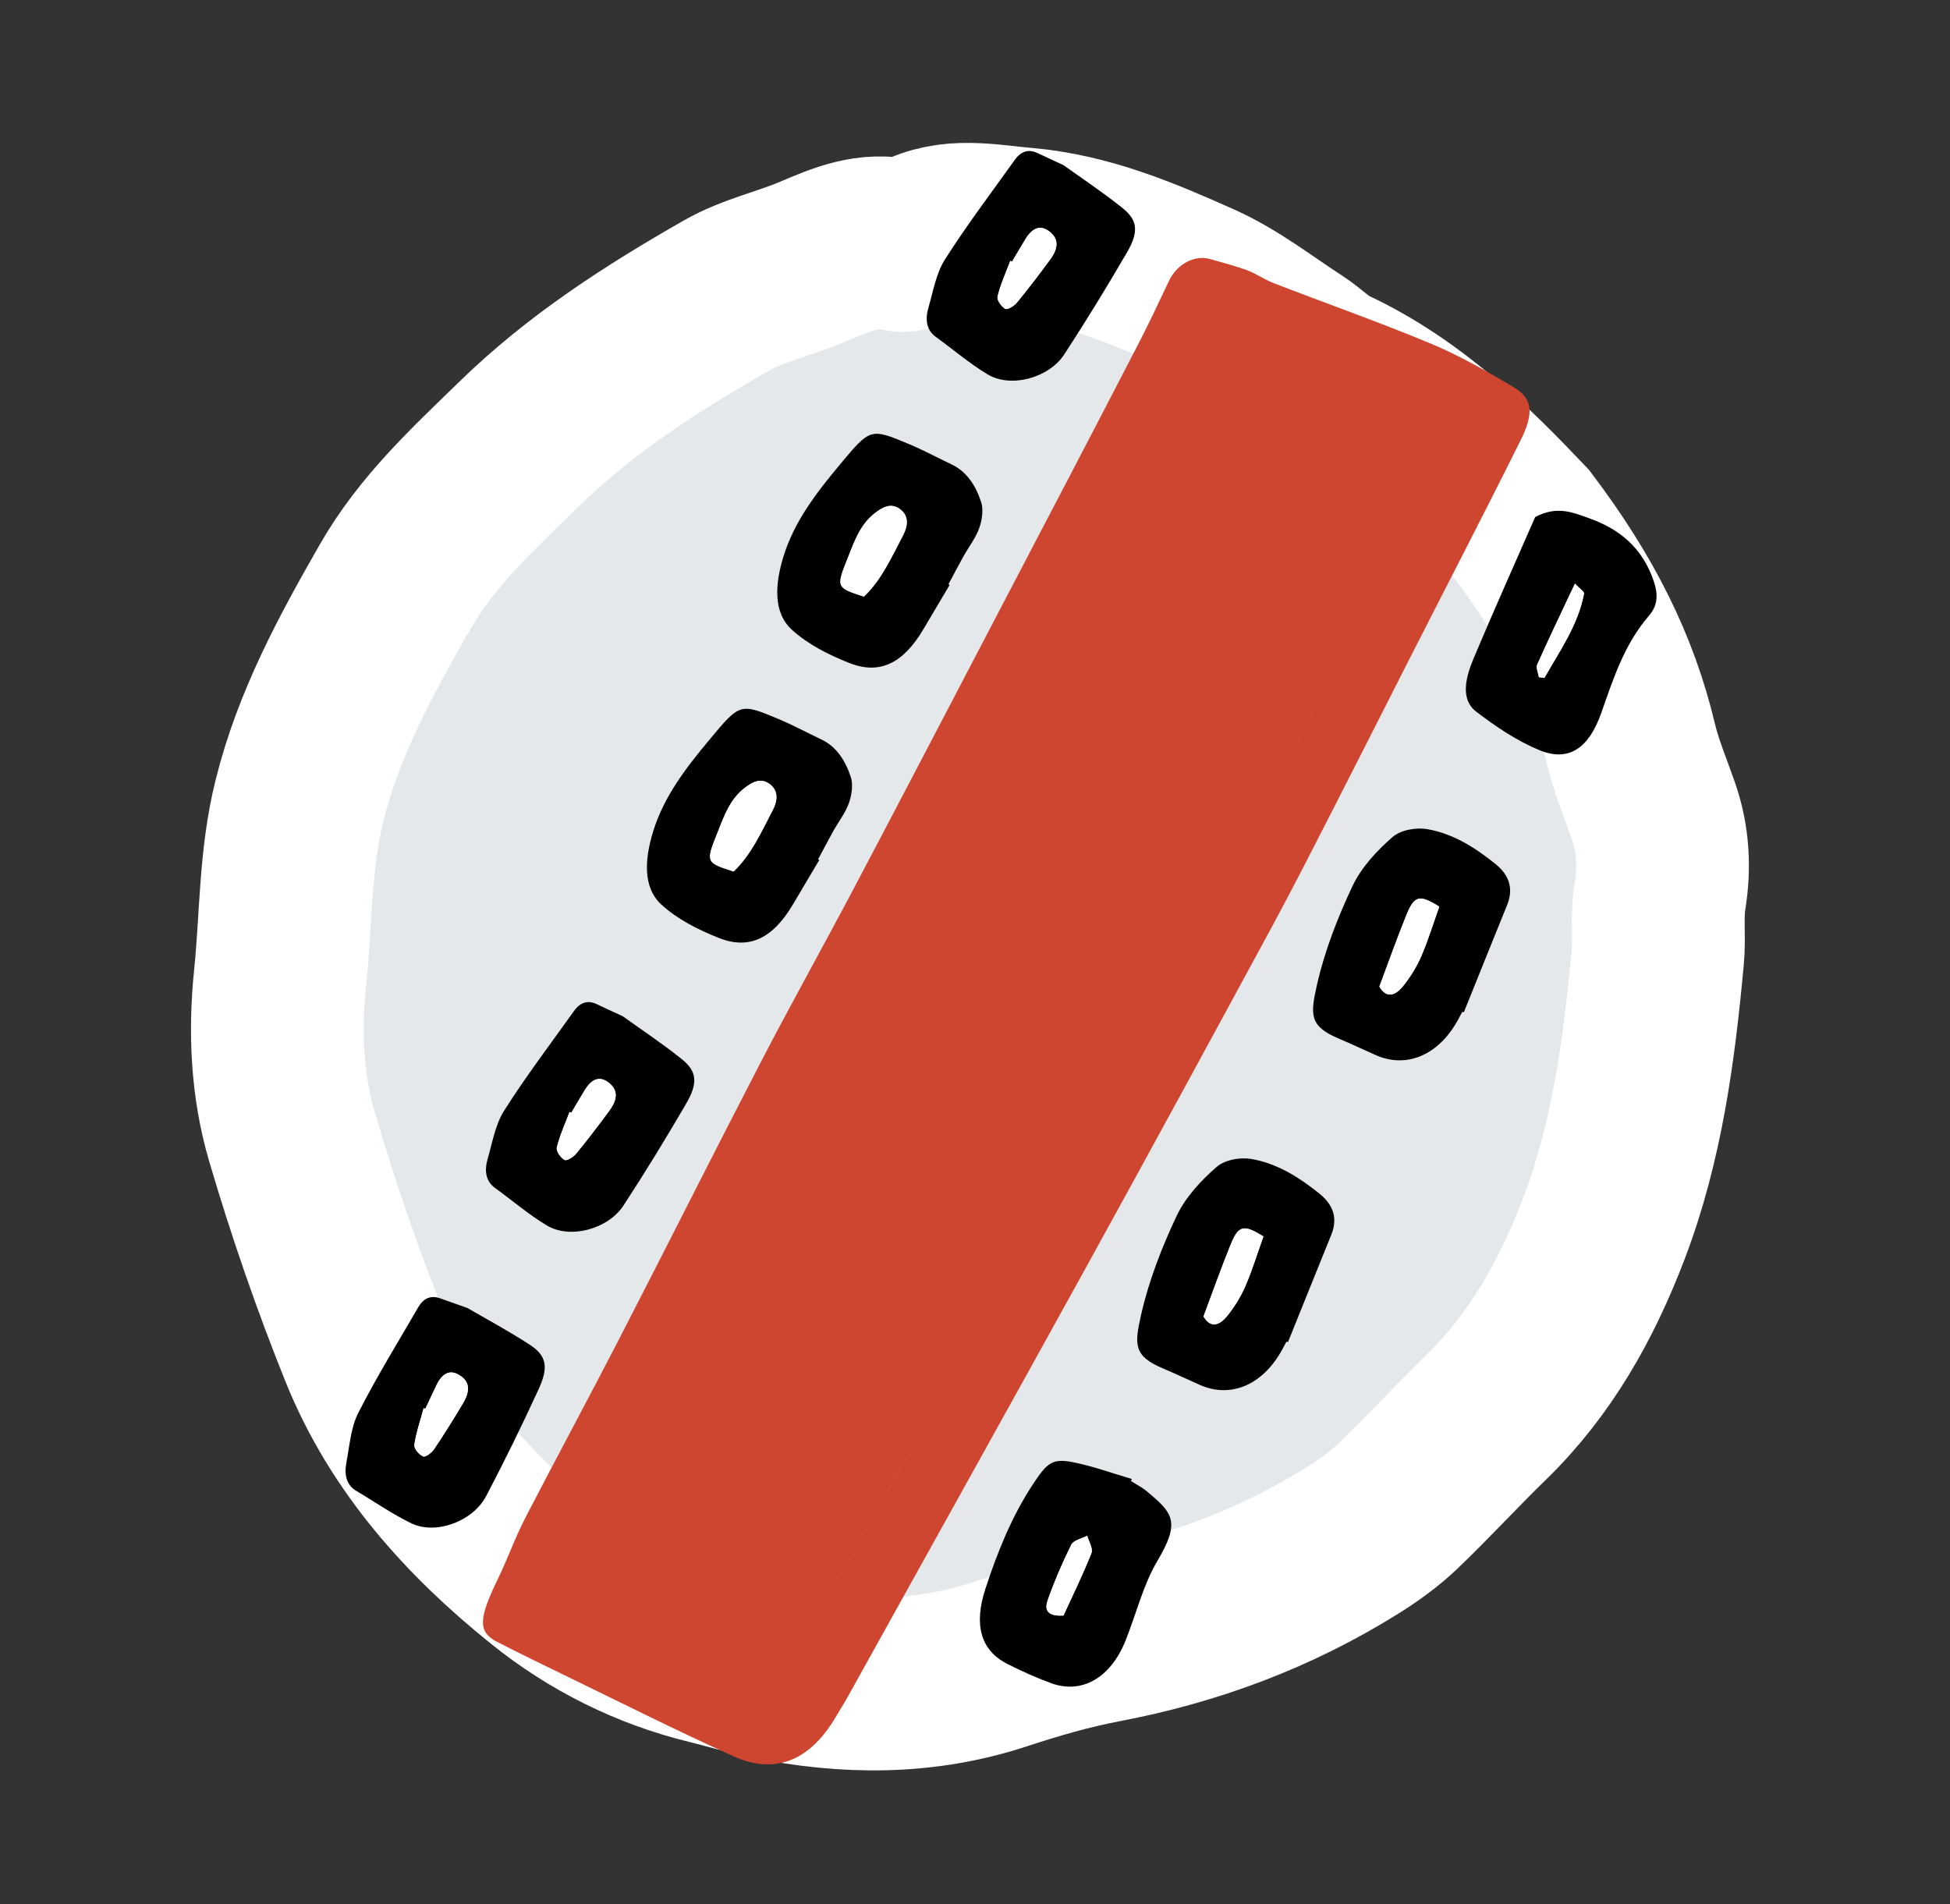
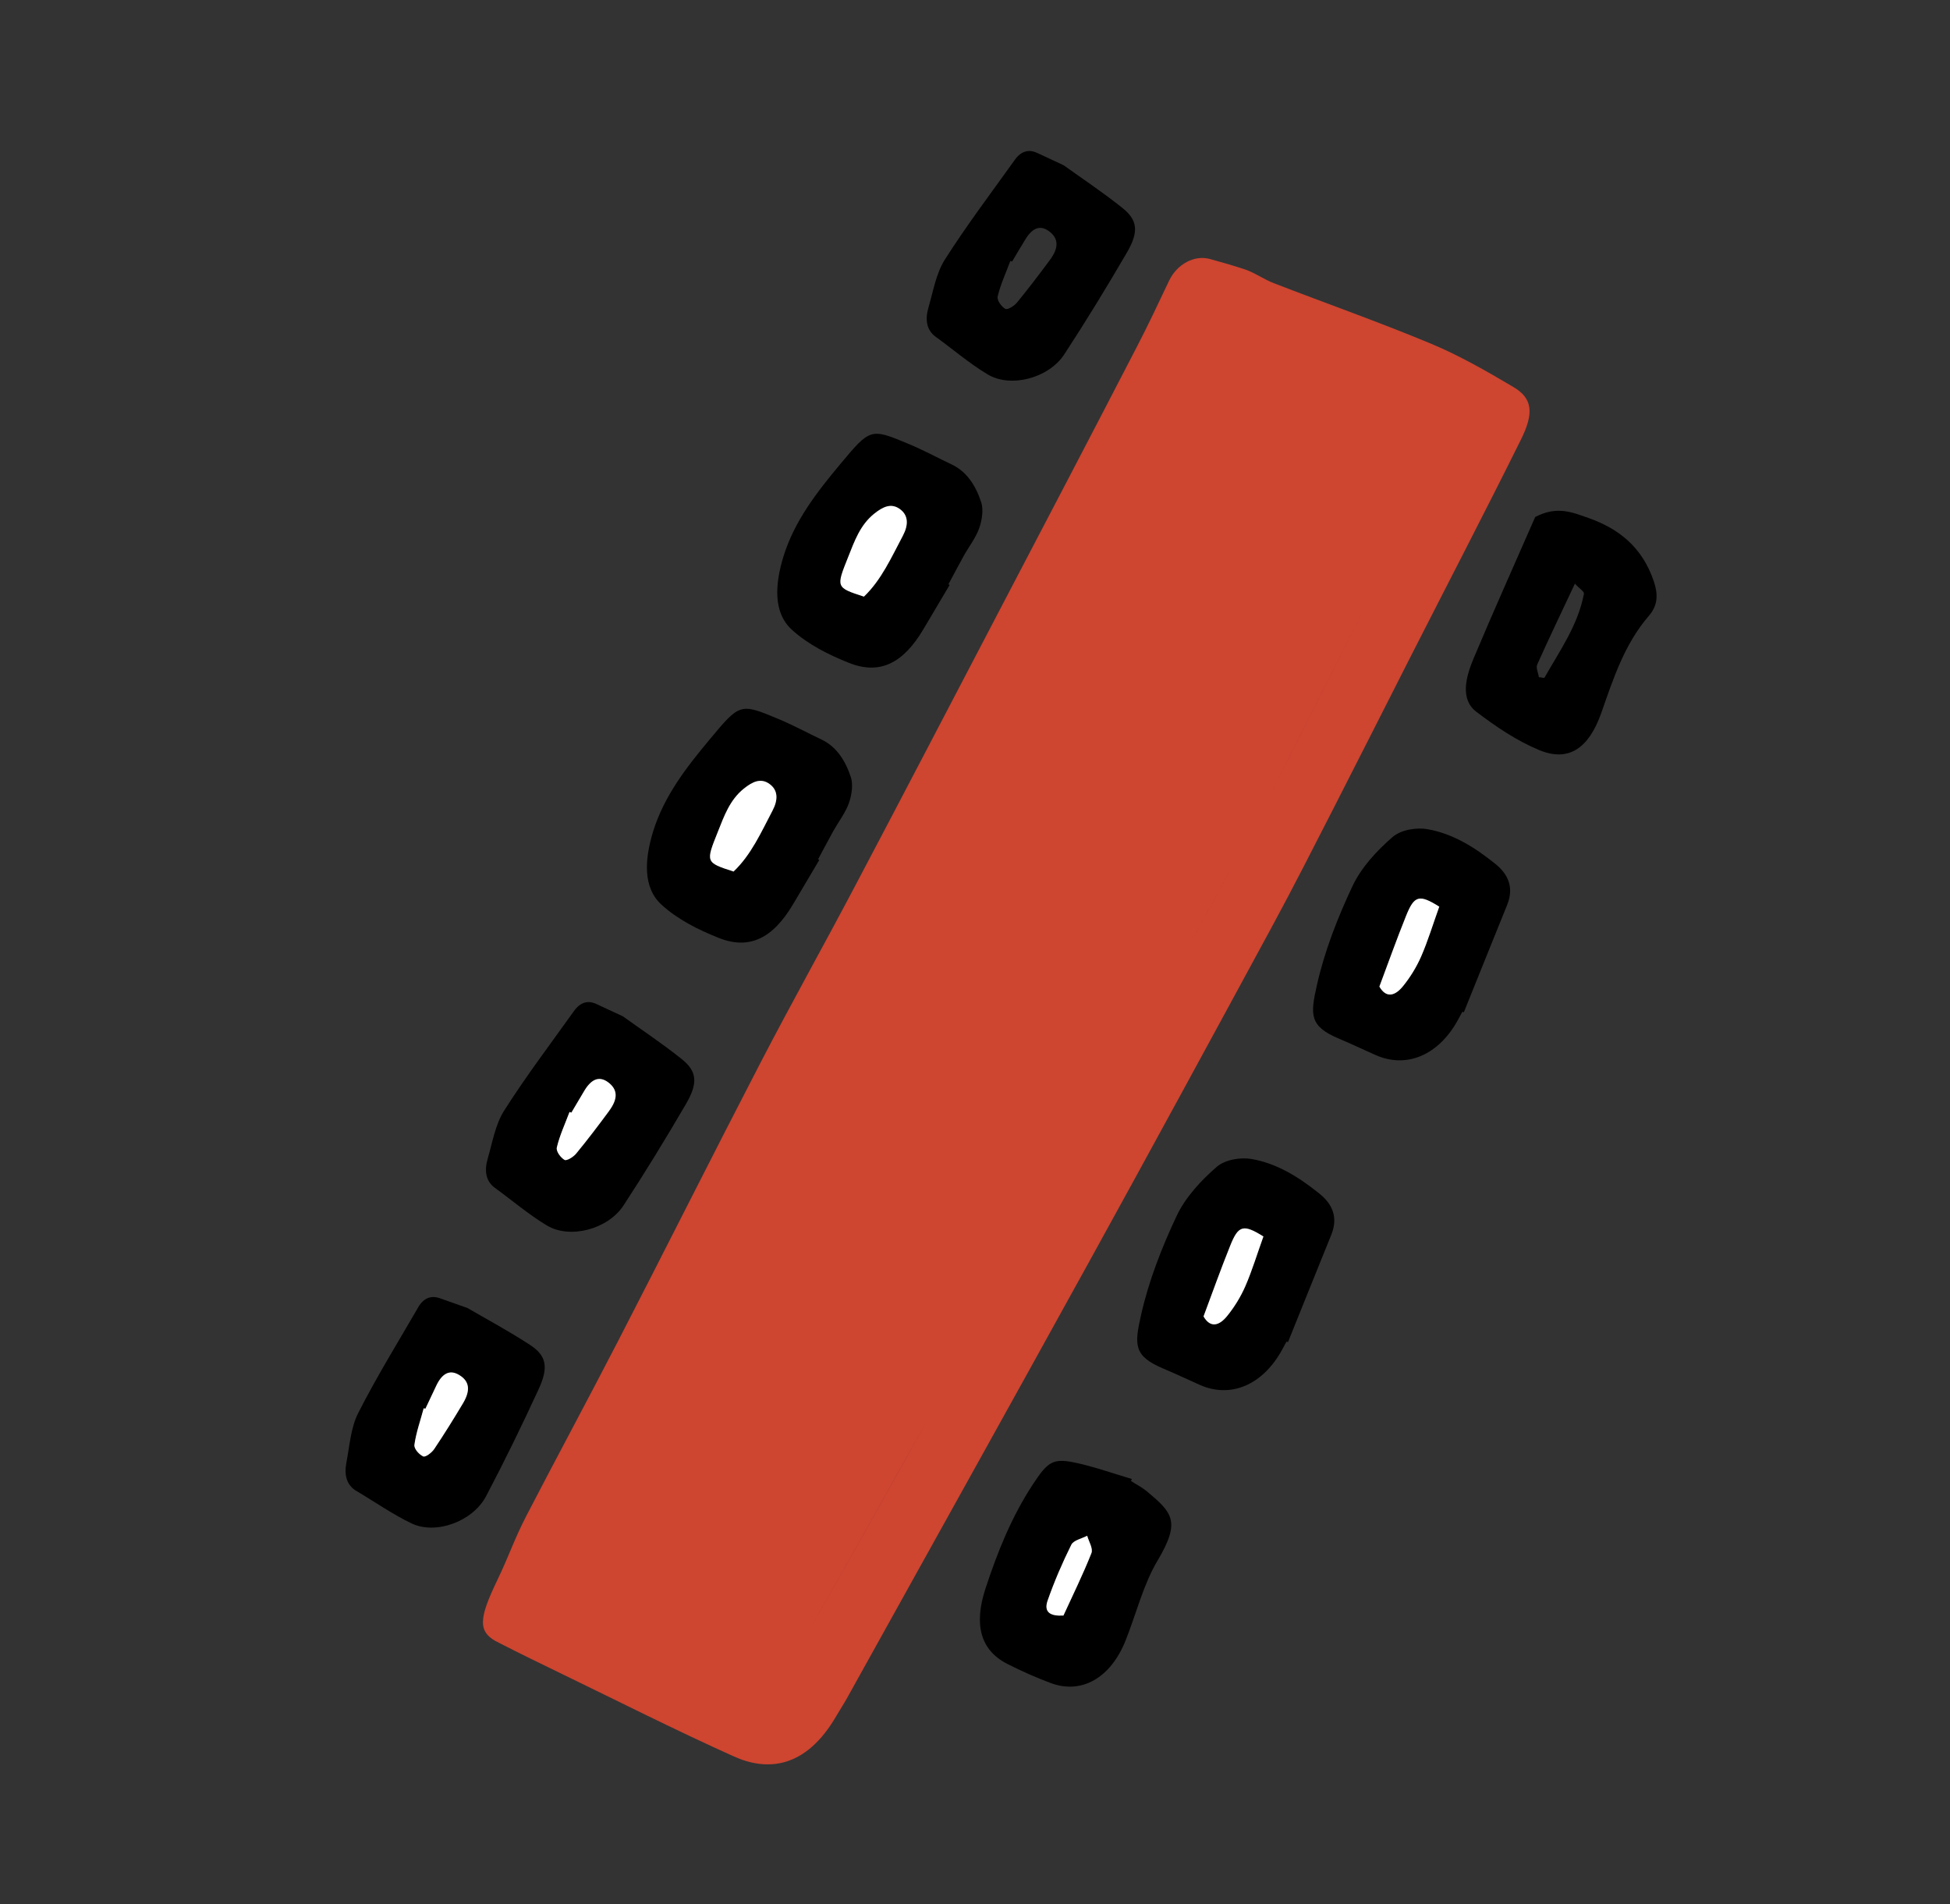
<svg xmlns="http://www.w3.org/2000/svg" width="128" height="125" viewBox="0 0 128 125" fill="none">
  <rect x="0" y="0" width="128" height="125" fill="#333333" stroke="none" />
  <g id="Group">
-     <path id="Vector" d="M99.97 34.512C103.624 39.345 105.87 43.831 107.061 48.848C107.415 50.338 108.023 51.763 108.527 53.215C109.168 55.06 109.274 56.912 108.958 58.854C108.746 60.146 108.941 61.494 108.817 62.811C108.256 68.889 107.463 74.939 105.265 80.68C103.493 85.314 101.113 89.584 97.501 93.086C95.552 94.98 93.713 96.992 91.751 98.868C90.859 99.72 89.829 100.462 88.774 101.118C83.735 104.264 78.276 106.302 72.435 107.411C70.138 107.848 67.87 108.506 65.647 109.239C60.621 110.893 55.556 110.841 50.45 109.805C49.153 109.544 47.888 109.152 46.599 108.836C42.605 107.862 38.957 106.03 35.812 103.504C30.777 99.462 26.462 94.682 24.009 88.596C22.174 84.04 20.566 79.373 19.177 74.655C18.182 71.275 18.017 67.742 18.388 64.185C18.787 60.316 18.699 56.403 19.65 52.584C20.904 47.525 23.343 43.041 25.905 38.569C28.032 34.851 31.094 32.054 34.089 29.134C38.129 25.187 42.826 22.176 47.678 19.405C49.434 18.399 51.51 17.963 53.391 17.161C55.234 16.379 57.028 15.586 59.109 16.102C59.414 16.178 59.827 15.972 60.142 15.807C62.437 14.599 64.774 15.147 67.191 15.354C71.322 15.705 75.014 17.283 78.682 18.92C80.928 19.922 82.923 21.497 85.013 22.849C85.813 23.365 86.495 24.105 87.342 24.502C92.645 26.971 96.657 31.026 99.97 34.512Z" fill="#E4E8EA" stroke="white" stroke-width="11.339" stroke-miterlimit="10" />
    <path id="Vector_2" d="M62.335 38.397C61.762 39.366 61.184 40.336 60.611 41.305C59.29 43.538 57.747 44.32 55.724 43.51C54.384 42.975 53.033 42.301 51.972 41.33C50.741 40.204 50.87 38.341 51.429 36.52C52.156 34.179 53.628 32.299 55.153 30.469C57.129 28.1 57.144 28.094 59.651 29.143C60.613 29.543 61.532 30.044 62.469 30.487C63.468 30.959 64.055 31.887 64.409 32.973C64.56 33.435 64.469 34.121 64.282 34.654C64.056 35.298 63.603 35.877 63.259 36.49C62.916 37.108 62.592 37.731 62.256 38.352C62.287 38.375 62.312 38.383 62.335 38.397ZM56.709 39.162C57.865 38.067 58.522 36.58 59.265 35.158C59.634 34.456 59.642 33.823 59.059 33.405C58.501 33.006 57.969 33.244 57.376 33.72C56.45 34.465 56.089 35.516 55.673 36.558C54.875 38.562 54.868 38.559 56.709 39.162Z" fill="black" />
    <path id="Vector_3" d="M100.771 33.938C102.203 33.18 103.23 33.636 104.271 34.002C106.254 34.701 107.797 35.906 108.557 38.156C108.834 38.981 108.845 39.715 108.238 40.418C106.62 42.288 105.897 44.56 105.107 46.805C104.29 49.117 102.972 50.032 101.052 49.242C99.565 48.629 98.196 47.701 96.903 46.717C95.851 45.913 96.196 44.488 96.725 43.228C98.03 40.121 99.417 37.035 100.771 33.938ZM101.013 44.448C101.133 44.467 101.253 44.485 101.372 44.499C102.377 42.721 103.578 41.047 103.972 38.975C103.998 38.829 103.707 38.668 103.379 38.31C102.487 40.212 101.672 41.904 100.905 43.619C100.808 43.836 100.973 44.167 101.013 44.448Z" fill="black" />
    <path id="Vector_4" d="M84.446 88.066C84.345 88.256 84.247 88.439 84.144 88.624C82.881 90.911 80.788 91.801 78.769 90.91C77.972 90.558 77.183 90.18 76.38 89.842C74.408 89.019 74.454 88.287 74.901 86.314C75.397 84.102 76.258 81.882 77.246 79.792C77.821 78.579 78.857 77.465 79.868 76.593C80.438 76.102 81.446 75.958 82.141 76.075C83.84 76.366 85.286 77.288 86.6 78.344C87.287 78.895 87.919 79.745 87.385 81.056C86.433 83.4 85.494 85.75 84.546 88.093C84.511 88.088 84.478 88.077 84.446 88.066ZM82.933 81.163C81.619 80.34 81.292 80.424 80.756 81.76C80.128 83.31 79.571 84.886 79.001 86.409C79.463 87.213 80.054 86.998 80.547 86.388C81.021 85.802 81.443 85.12 81.746 84.426C82.191 83.401 82.517 82.33 82.933 81.163Z" fill="black" />
    <path id="Vector_5" d="M69.813 10.844C70.934 11.651 72.345 12.586 73.67 13.644C74.684 14.451 74.768 15.215 73.96 16.598C72.646 18.852 71.284 21.083 69.858 23.264C68.832 24.828 66.337 25.484 64.827 24.573C63.63 23.855 62.558 22.933 61.427 22.112C60.82 21.674 60.714 20.992 60.942 20.199C61.253 19.133 61.445 17.945 62.023 17.037C63.452 14.787 65.067 12.657 66.616 10.488C67.053 9.881 67.57 9.79 68.107 10.049C68.58 10.275 69.056 10.494 69.813 10.844ZM66.437 17.166C66.397 17.152 66.36 17.143 66.321 17.129C66.03 17.904 65.677 18.668 65.488 19.458C65.429 19.717 65.738 20.133 65.993 20.273C66.136 20.352 66.572 20.086 66.757 19.86C67.503 18.948 68.222 18.006 68.925 17.052C69.522 16.245 69.484 15.64 68.856 15.176C68.252 14.731 67.741 14.995 67.305 15.716C67.008 16.193 66.726 16.681 66.437 17.166Z" fill="black" />
    <path id="Vector_6" d="M74.24 97.214C74.582 97.436 74.949 97.621 75.263 97.876C76.95 99.29 77.525 99.842 75.987 102.432C75.036 104.032 74.583 105.939 73.881 107.692C72.902 110.137 71.007 111.227 68.984 110.48C68.007 110.119 67.052 109.689 66.122 109.22C64.347 108.315 63.917 106.631 64.686 104.28C65.475 101.877 66.401 99.554 67.813 97.412C68.736 96.016 69.078 95.71 70.441 95.982C71.755 96.243 73.012 96.706 74.294 97.081C74.275 97.122 74.257 97.168 74.24 97.214ZM69.806 106.044C70.41 104.723 71.082 103.356 71.641 101.943C71.761 101.633 71.467 101.183 71.363 100.801C71.007 100.993 70.467 101.098 70.323 101.389C69.734 102.579 69.205 103.81 68.766 105.053C68.495 105.838 68.963 106.094 69.806 106.044Z" fill="black" />
    <path id="Vector_7" d="M99.334 25.4C97.579 24.362 95.808 23.342 93.924 22.556C90.53 21.142 87.045 19.915 83.608 18.586C82.955 18.335 82.38 17.907 81.715 17.683C80.973 17.436 80.22 17.221 79.42 17.001C78.416 16.718 77.26 17.331 76.739 18.428C76.008 19.976 75.357 21.353 74.653 22.71C71.662 28.501 68.636 34.271 65.613 40.052C62.442 46.112 59.285 52.18 56.092 58.226C54.053 62.093 51.912 65.913 49.901 69.793C46.753 75.869 43.688 81.987 40.552 88.064C38.581 91.885 36.532 95.676 34.554 99.493C33.757 101.032 33.412 102.127 32.661 103.683C31.413 106.276 31.314 107.158 32.771 107.844C34.116 108.536 35.478 109.194 36.842 109.857C40.612 111.684 44.349 113.575 48.178 115.296C50.334 116.267 52.889 116.135 54.929 112.584C55.134 112.226 55.366 111.881 55.566 111.525C60.892 101.934 66.238 92.353 71.535 82.745C75.557 75.45 79.535 68.131 83.502 60.811C84.915 58.203 86.256 55.554 87.61 52.911C89.263 49.683 90.893 46.441 92.539 43.209C94.965 38.441 97.437 33.689 99.815 28.898C100.734 27.072 100.574 26.131 99.334 25.4ZM82.225 22.635C81.491 22.317 80.703 22.115 79.893 21.836C80.703 22.115 81.493 22.322 82.225 22.635ZM68.244 43.24C69.227 41.385 70.215 39.528 71.197 37.673C70.215 39.528 69.225 41.38 68.244 43.24C67.629 44.406 67.01 45.573 66.39 46.74C67.005 45.575 67.629 44.406 68.244 43.24ZM53.142 106.955C55.728 102.44 58.263 97.893 60.799 93.351C58.264 97.898 55.73 102.445 53.142 106.955ZM75.297 66.939C77.356 63.268 79.441 59.605 81.411 55.893C79.438 59.612 77.356 63.268 75.297 66.939ZM89.851 39.366C87.743 43.497 85.681 47.657 83.56 51.782C85.679 47.652 87.743 43.497 89.851 39.366C90.236 38.613 90.622 37.865 91.012 37.111C90.62 37.861 90.236 38.613 89.851 39.366Z" fill="#CE4530" />
    <path id="Vector_8" d="M56.709 39.162C54.87 38.564 54.875 38.562 55.675 36.563C56.09 35.521 56.457 34.468 57.378 33.725C57.966 33.251 58.503 33.011 59.061 33.41C59.642 33.823 59.636 34.461 59.267 35.163C58.515 36.576 57.858 38.064 56.709 39.162Z" fill="white" />
-     <path id="Vector_9" d="M101.013 44.448C100.973 44.167 100.809 43.841 100.91 43.617C101.672 41.904 102.492 40.21 103.384 38.309C103.712 38.666 104.003 38.827 103.976 38.973C103.583 41.046 102.378 42.726 101.377 44.498C101.251 44.481 101.131 44.462 101.013 44.448Z" fill="white" />
    <path id="Vector_10" d="M82.932 81.163C82.514 82.325 82.191 83.401 81.746 84.426C81.442 85.121 81.022 85.807 80.547 86.388C80.054 86.998 79.463 87.213 79.001 86.41C79.571 84.886 80.129 83.315 80.755 81.76C81.287 80.426 81.618 80.34 82.932 81.163Z" fill="white" />
-     <path id="Vector_11" d="M66.437 17.166C66.726 16.681 67.01 16.198 67.299 15.713C67.735 14.992 68.245 14.727 68.849 15.172C69.479 15.642 69.515 16.242 68.918 17.049C68.215 18.002 67.498 18.949 66.75 19.857C66.565 20.083 66.124 20.351 65.987 20.27C65.735 20.123 65.42 19.709 65.481 19.454C65.666 18.666 66.023 17.901 66.314 17.125C66.36 17.143 66.398 17.152 66.437 17.166Z" fill="white" />
    <path id="Vector_12" d="M69.806 106.044C68.957 106.096 68.495 105.838 68.768 105.058C69.205 103.81 69.734 102.579 70.324 101.394C70.468 101.103 71.009 100.998 71.364 100.807C71.469 101.189 71.763 101.638 71.643 101.949C71.087 103.354 70.41 104.723 69.806 106.044Z" fill="white" />
    <path id="Vector_13" d="M30.682 85.857C31.876 86.553 33.368 87.351 34.787 88.278C35.872 88.985 36.025 89.736 35.356 91.188C34.266 93.559 33.121 95.904 31.906 98.213C31.032 99.869 28.611 100.759 27.019 99.998C25.763 99.398 24.605 98.581 23.4 97.871C22.753 97.493 22.583 96.823 22.736 96.012C22.947 94.919 23.023 93.722 23.508 92.763C24.715 90.384 26.12 88.114 27.454 85.808C27.827 85.162 28.337 85.022 28.899 85.226C29.402 85.407 29.894 85.575 30.682 85.857ZM27.926 92.465C27.888 92.456 27.846 92.449 27.808 92.44C27.594 93.239 27.315 94.032 27.198 94.835C27.163 95.098 27.512 95.482 27.777 95.602C27.925 95.667 28.335 95.359 28.497 95.119C29.158 94.141 29.778 93.132 30.385 92.117C30.9 91.255 30.808 90.658 30.135 90.256C29.491 89.871 29.008 90.182 28.642 90.939C28.401 91.447 28.167 91.958 27.926 92.465Z" fill="black" />
    <path id="Vector_14" d="M27.925 92.465C28.166 91.958 28.406 91.445 28.647 90.938C29.013 90.18 29.5 89.867 30.14 90.254C30.813 90.657 30.905 91.253 30.39 92.116C29.783 93.131 29.157 94.141 28.502 95.117C28.34 95.357 27.93 95.665 27.781 95.6C27.517 95.48 27.163 95.098 27.203 94.834C27.314 94.032 27.599 93.237 27.813 92.438C27.847 92.454 27.885 92.463 27.925 92.465Z" fill="white" />
-     <path id="Vector_15" d="M40.881 66.709C42.002 67.517 43.414 68.452 44.739 69.51C45.752 70.317 45.837 71.081 45.029 72.464C43.714 74.718 42.352 76.949 40.926 79.13C39.9 80.694 37.405 81.35 35.895 80.439C34.699 79.721 33.627 78.799 32.495 77.978C31.888 77.54 31.782 76.857 32.011 76.065C32.321 74.999 32.514 73.811 33.092 72.903C34.52 70.653 36.135 68.523 37.684 66.354C38.122 65.747 38.639 65.656 39.175 65.915C39.648 66.141 40.125 66.359 40.881 66.709ZM37.505 73.032C37.466 73.018 37.428 73.009 37.389 72.994C37.098 73.77 36.746 74.534 36.556 75.323C36.497 75.583 36.807 75.999 37.062 76.139C37.204 76.218 37.64 75.952 37.825 75.726C38.571 74.813 39.29 73.871 39.993 72.918C40.59 72.111 40.552 71.506 39.924 71.041C39.32 70.596 38.81 70.861 38.374 71.581C38.076 72.058 37.794 72.547 37.505 73.032Z" fill="black" />
+     <path id="Vector_15" d="M40.881 66.709C42.002 67.517 43.414 68.452 44.739 69.51C45.752 70.317 45.837 71.081 45.029 72.464C43.714 74.718 42.352 76.949 40.926 79.13C39.9 80.694 37.405 81.35 35.895 80.439C34.699 79.721 33.627 78.799 32.495 77.978C31.888 77.54 31.782 76.857 32.011 76.065C32.321 74.999 32.514 73.811 33.092 72.903C34.52 70.653 36.135 68.523 37.684 66.354C38.122 65.747 38.639 65.656 39.175 65.915C39.648 66.141 40.125 66.359 40.881 66.709ZM37.505 73.032C37.466 73.018 37.428 73.009 37.389 72.994C37.098 73.77 36.746 74.534 36.556 75.323C36.497 75.583 36.807 75.999 37.062 76.139C37.204 76.218 37.64 75.952 37.825 75.726C38.571 74.813 39.29 73.871 39.993 72.918C39.32 70.596 38.81 70.861 38.374 71.581C38.076 72.058 37.794 72.547 37.505 73.032Z" fill="black" />
    <path id="Vector_16" d="M37.506 73.032C37.795 72.547 38.078 72.063 38.367 71.578C38.803 70.858 39.314 70.593 39.918 71.038C40.548 71.508 40.584 72.108 39.987 72.915C39.284 73.868 38.567 74.815 37.819 75.722C37.634 75.948 37.193 76.216 37.056 76.136C36.804 75.989 36.489 75.575 36.55 75.32C36.734 74.532 37.092 73.767 37.383 72.991C37.429 73.009 37.467 73.018 37.506 73.032Z" fill="white" />
    <path id="Vector_17" d="M95.988 66.417C95.887 66.607 95.789 66.79 95.686 66.975C94.423 69.261 92.331 70.151 90.312 69.26C89.515 68.908 88.725 68.531 87.922 68.192C85.951 67.369 85.997 66.637 86.443 64.665C86.939 62.452 87.801 60.233 88.789 58.143C89.364 56.929 90.4 55.815 91.41 54.943C91.981 54.453 92.989 54.308 93.683 54.425C95.382 54.716 96.829 55.639 98.142 56.695C98.83 57.246 99.461 58.095 98.928 59.407C97.975 61.751 97.036 64.101 96.089 66.443C96.053 66.439 96.021 66.428 95.988 66.417ZM94.475 59.513C93.161 58.69 92.835 58.774 92.299 60.11C91.671 61.66 91.114 63.236 90.544 64.76C91.006 65.563 91.597 65.348 92.09 64.738C92.563 64.152 92.985 63.471 93.289 62.776C93.734 61.752 94.059 60.68 94.475 59.513Z" fill="black" />
    <path id="Vector_18" d="M94.475 59.513C94.058 60.675 93.734 61.752 93.289 62.776C92.986 63.471 92.566 64.157 92.09 64.738C91.597 65.348 91.006 65.563 90.544 64.76C91.114 63.236 91.673 61.665 92.299 60.11C92.835 58.774 93.162 58.69 94.475 59.513Z" fill="white" />
    <path id="Vector_19" d="M53.78 56.448C53.207 57.417 52.629 58.387 52.056 59.356C50.734 61.589 49.192 62.37 47.169 61.561C45.829 61.026 44.478 60.352 43.417 59.38C42.186 58.255 42.315 56.392 42.874 54.571C43.6 52.23 45.073 50.35 46.598 48.52C48.573 46.151 48.588 46.145 51.096 47.194C52.057 47.594 52.976 48.095 53.914 48.538C54.913 49.009 55.5 49.938 55.854 51.024C56.005 51.486 55.913 52.171 55.727 52.705C55.501 53.348 55.048 53.927 54.703 54.541C54.361 55.159 54.037 55.782 53.701 56.403C53.735 56.419 53.757 56.434 53.78 56.448ZM48.152 57.208C49.308 56.113 49.965 54.626 50.708 53.204C51.077 52.502 51.085 51.869 50.503 51.45C49.944 51.051 49.412 51.29 48.819 51.766C47.893 52.511 47.532 53.562 47.116 54.604C46.318 56.608 46.318 56.608 48.152 57.208Z" fill="black" />
    <path id="Vector_20" d="M48.151 57.208C46.312 56.61 46.317 56.608 47.117 54.609C47.533 53.567 47.899 52.514 48.821 51.771C49.408 51.297 49.945 51.056 50.504 51.455C51.085 51.869 51.078 52.507 50.709 53.209C49.964 54.626 49.308 56.113 48.151 57.208Z" fill="white" />
  </g>
</svg>